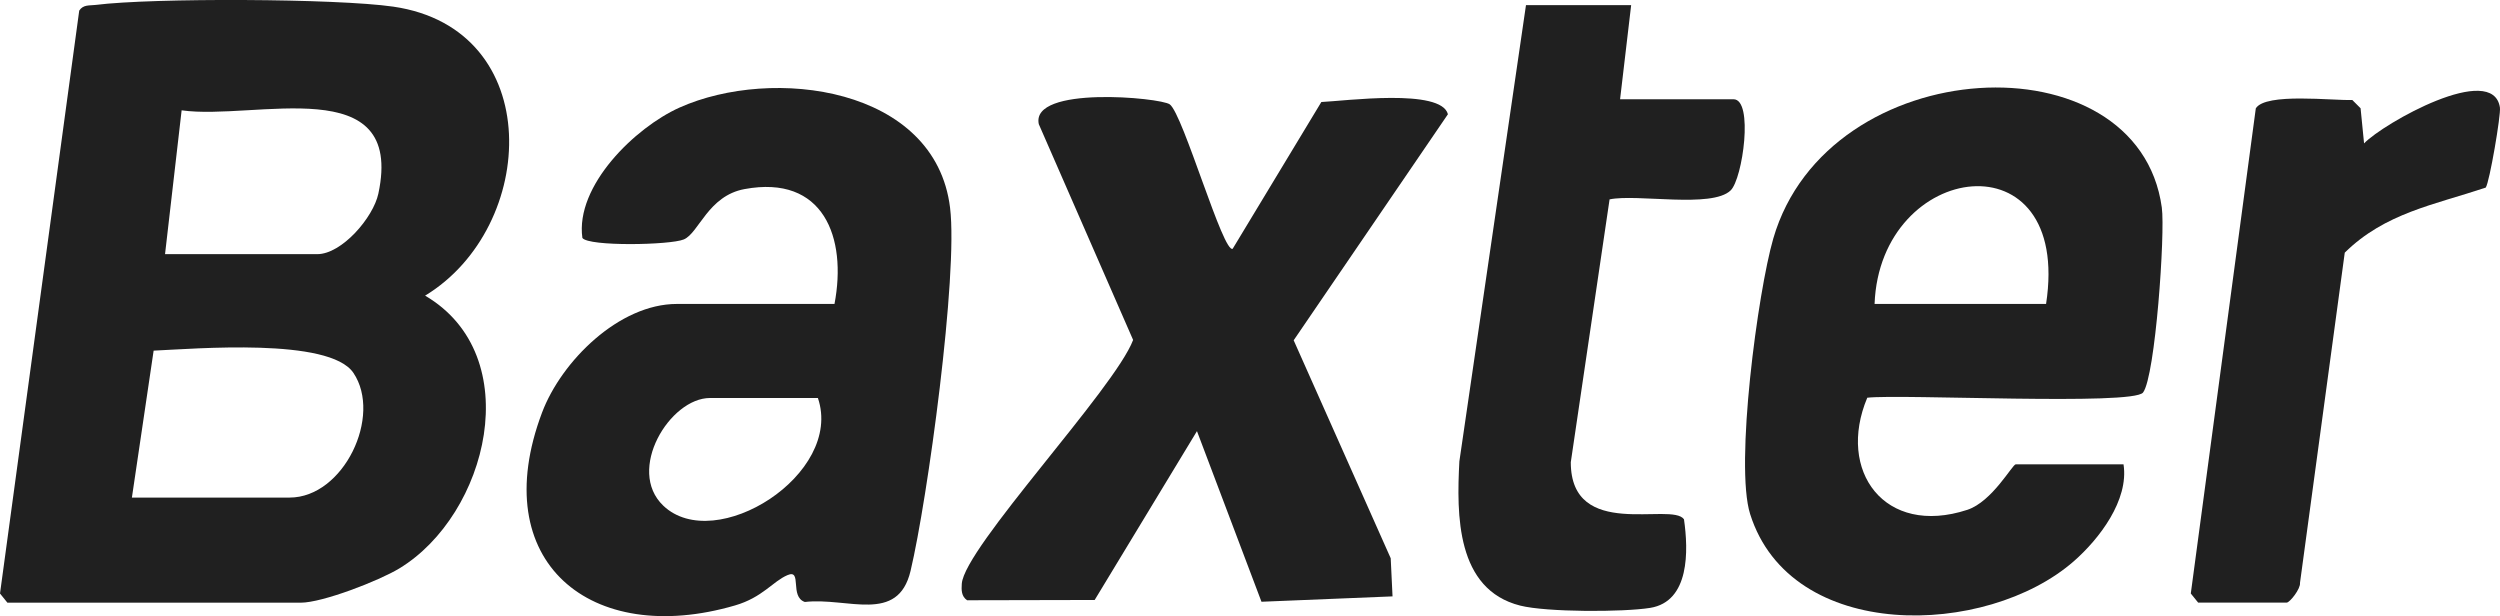
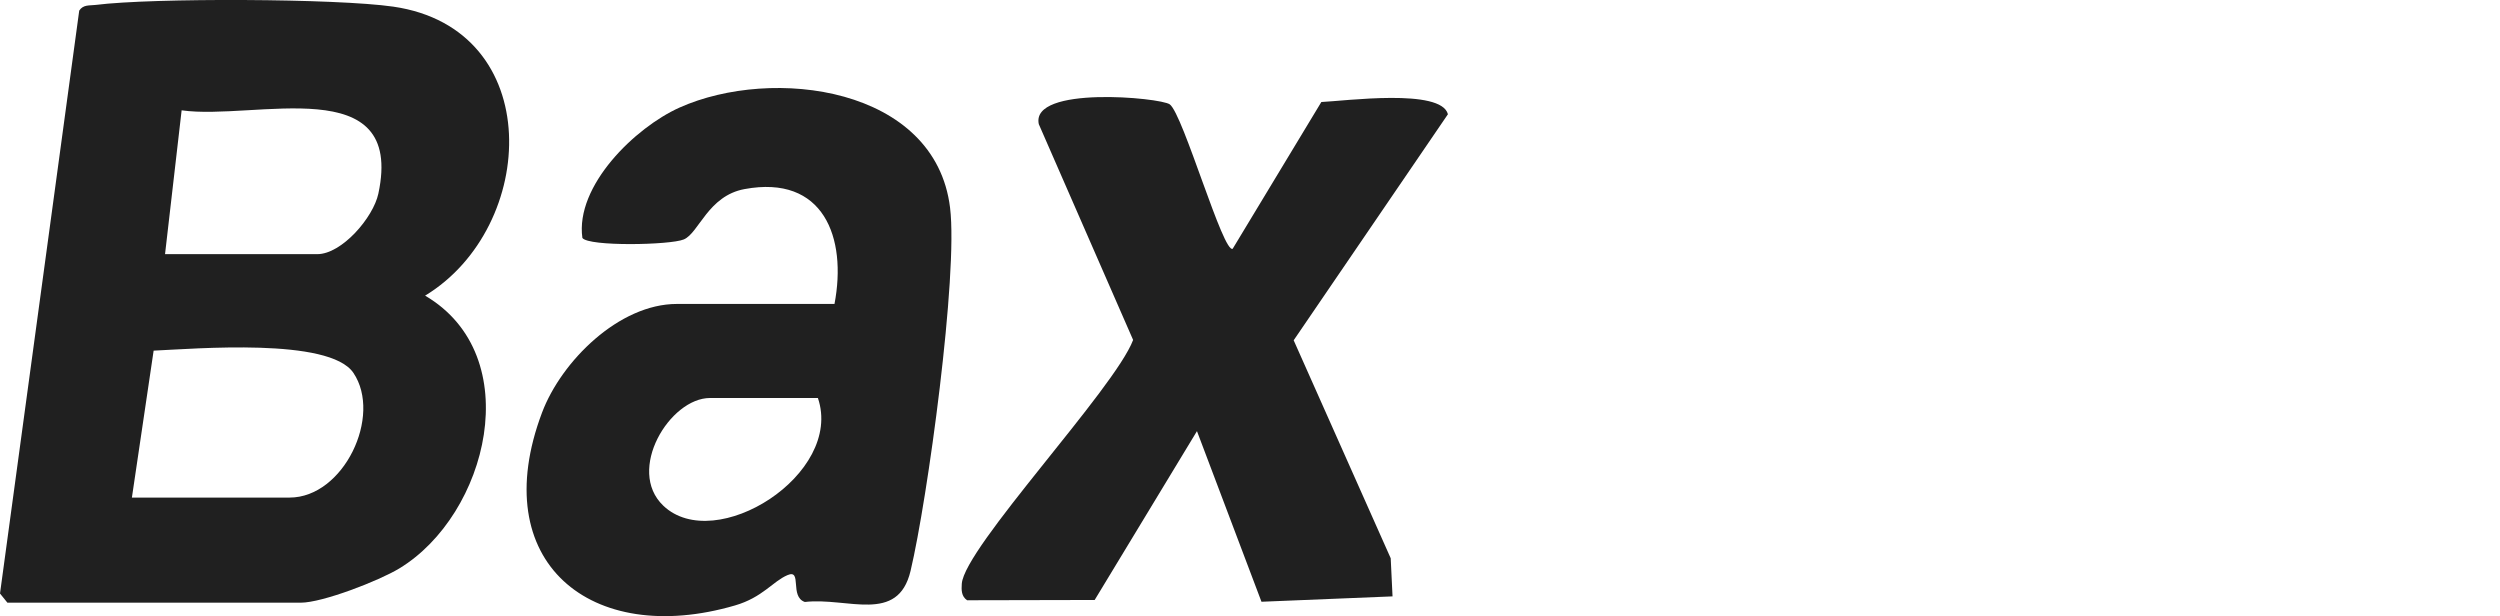
<svg xmlns="http://www.w3.org/2000/svg" id="Layer_1" data-name="Layer 1" viewBox="0 0 451.89 111.38">
  <defs>
    <style>
      .cls-1 {
        fill: #202020;
      }
    </style>
  </defs>
  <path class="cls-1" d="M1.34,108.94l-1.34-1.66L14.32,1.92c.73-1.13,1.87-.89,2.97-1.03,10.33-1.3,43.54-1.17,53.79.31,27.69,4.01,26.17,39.86,5.76,52.24,18.52,10.88,11.35,39.62-4.68,49.32-3.66,2.21-13.84,6.18-17.82,6.18H1.34ZM29.84,45.94h27.5c4.45,0,10.13-6.62,11.05-10.94,4.8-22.41-22.37-13.18-35.56-15.06l-3,26.01h0ZM23.84,89.94h28.5c9.78,0,16.79-14.76,11.54-22.54-4.33-6.43-28.69-4.35-36.11-4.02l-3.93,26.57h0Z" />
  <path class="cls-1" d="M150.84,54.94c2.29-12.02-1.98-23.41-16.27-20.76-6.6,1.22-8.25,7.96-10.97,9.1-2.47,1.03-17.22,1.3-18.33-.27-1.32-9.41,9.51-19.96,17.57-23.57,16.79-7.51,46.23-3.75,48.89,18.11,1.48,12.14-4.08,52.76-7.14,65.64-2.29,9.64-11.39,4.73-19.11,5.62-2.81-.95-.43-6-3.12-4.86s-4.5,4.03-9.51,5.49c-26.04,7.6-45.06-7.87-34.87-34.87,3.51-9.3,13.92-19.63,24.37-19.63h28.5-.01ZM147.84,71.94h-19.5c-7.27,0-15.19,13.03-8.45,19.46,9.39,8.96,32.64-5.68,27.95-19.46Z" />
-   <path class="cls-1" d="M383.84,83.94c1,6.46-4.4,13.5-8.99,17.51-15.8,13.81-51.14,14.77-58.5-8.52-2.8-8.85,1.39-40.2,4.18-49.81,9.84-33.92,65.96-36.75,70.23-5.6.63,4.58-1.17,30.5-3.39,33.43-1.81,2.39-43.67.24-49.85.94-5.56,13.23,3.13,25.15,18.07,20.27,4.52-1.48,8.16-8.23,8.77-8.23h19.5-.02ZM369.84,54.94c4.71-30.71-30.02-25.96-31,0h31Z" />
  <path class="cls-1" d="M222.83,44.94l16.01-26.5c4.26-.19,21.69-2.52,22.88,2.21l-27.88,40.86,17.54,39.4.33,6.89-23.69.97-11.66-30.84-18.49,30.52-23.06.05c-1.04-.71-1.04-1.84-.96-2.98.46-6.55,27.63-35.24,30.97-44.07l-17.05-39.01c-1.51-7.02,21.97-4.8,23.67-3.58,2.41,1.73,9.75,27.38,11.41,26.08h-.02Z" />
-   <path class="cls-1" d="M294.84.94l-2,17h20.5c3.67,0,1.67,14.38-.52,16.48-3.4,3.28-16.92.58-21.88,1.62l-7.01,47.51c-.01,14.26,18.24,7.11,20.46,10.32.81,5.63,1.06,14.85-6.12,16.01-4.86.78-18.72.79-23.47-.41-11.61-2.92-11.52-16.43-11.01-26.08L275.83.93h19.01Z" />
-   <path class="cls-1" d="M397.34,108.94l-1.34-1.66,11.75-87.69c1.76-2.88,13.96-1.37,17.44-1.52l1.5,1.5.63,6.35c3.47-3.62,23.33-14.86,24.56-6.46.19,1.29-1.88,13.5-2.57,14.45-9.25,3.1-18.2,4.58-25.48,11.76l-8.09,59.68c.13,1.08-1.85,3.58-2.42,3.58h-16,.02Z" />
</svg>